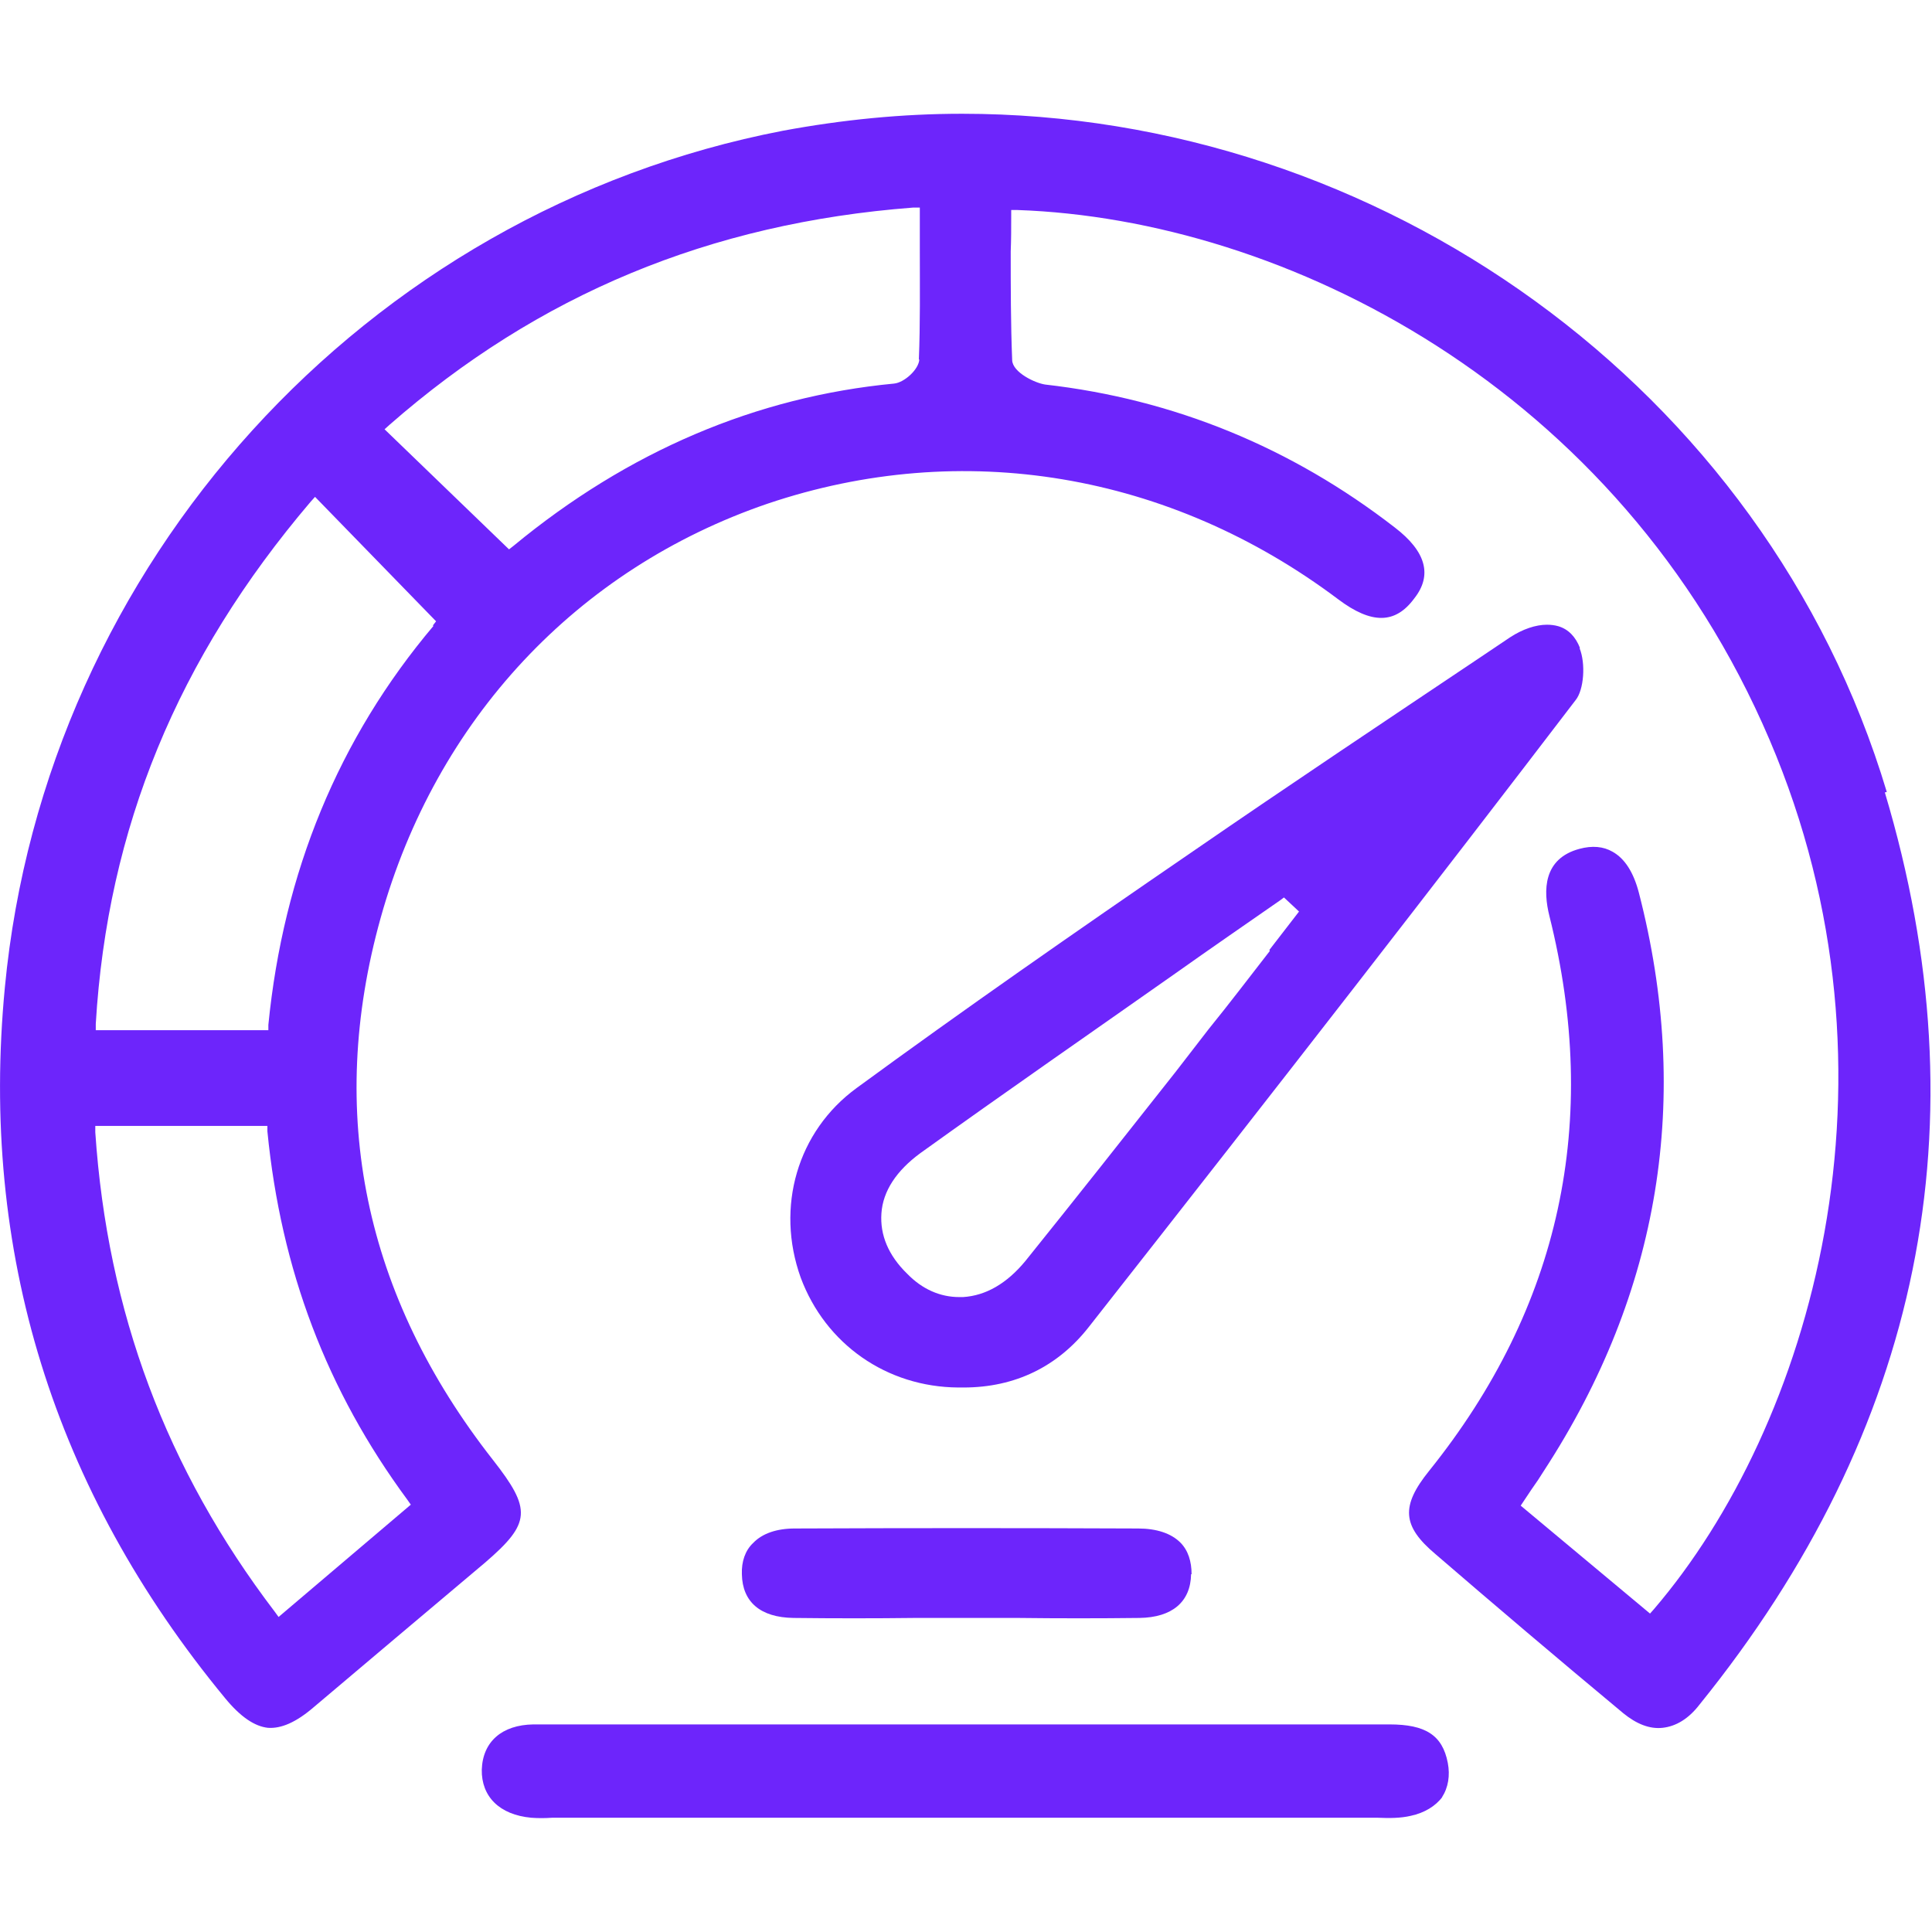
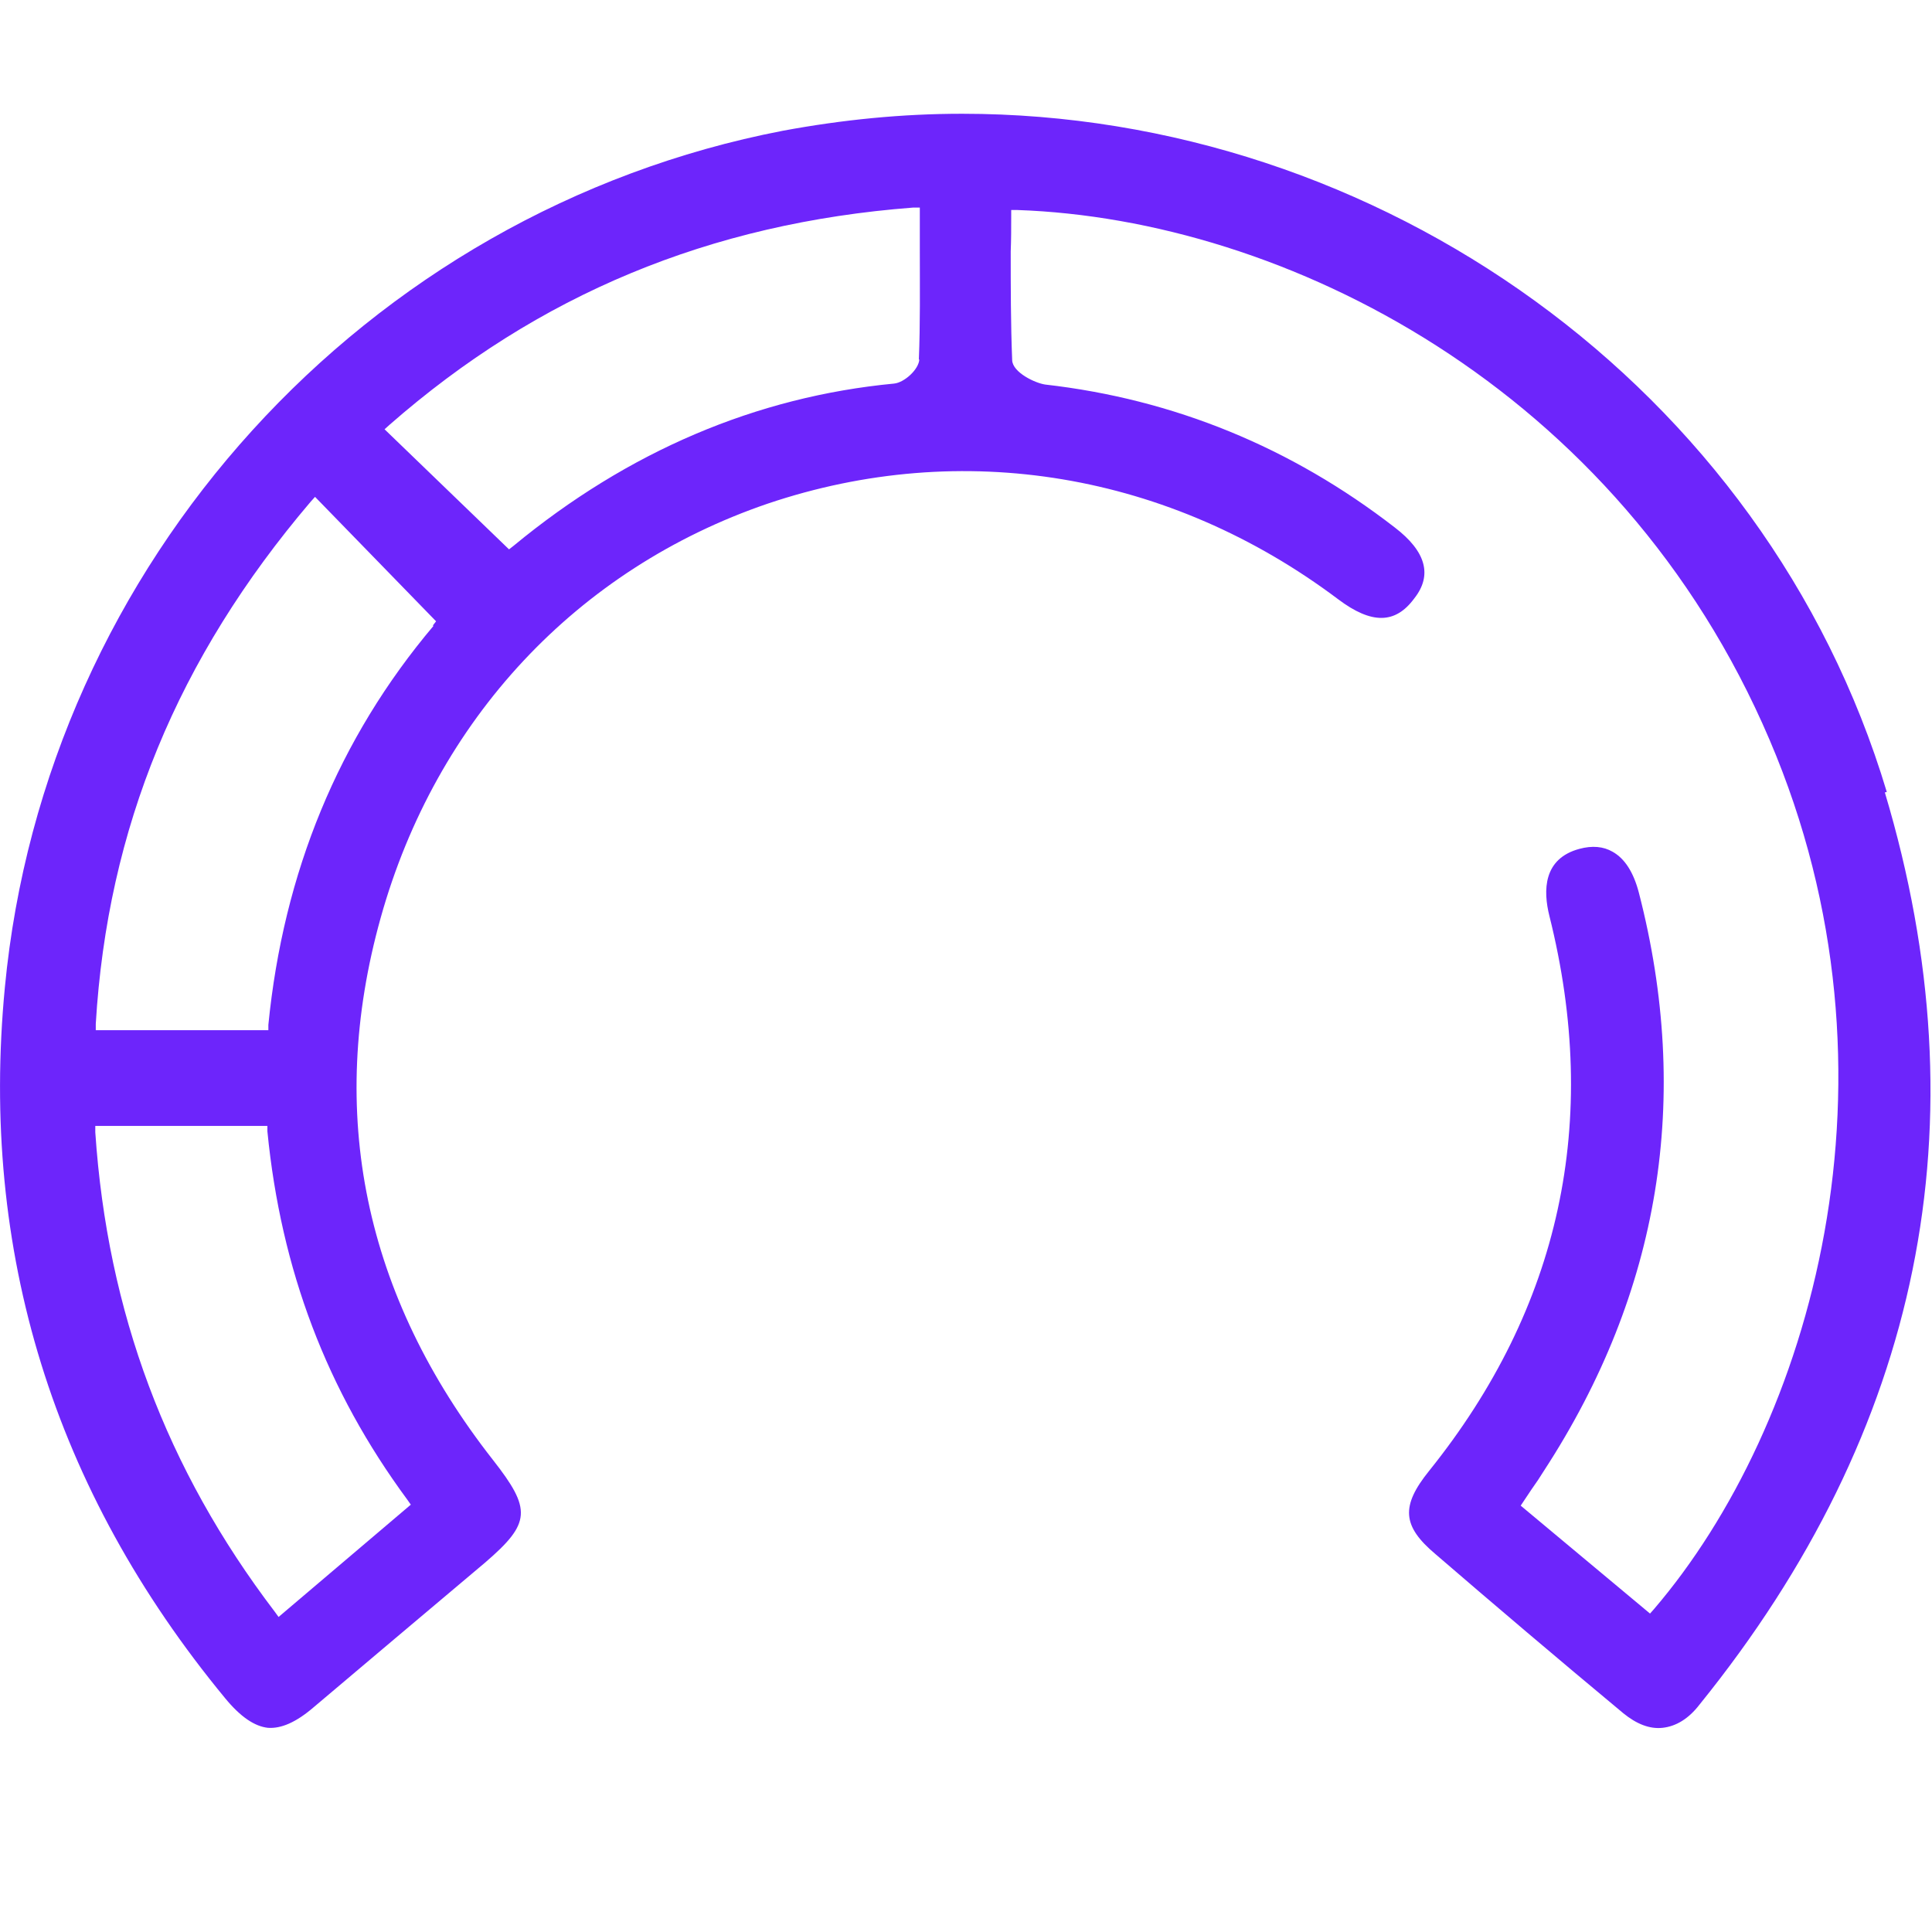
<svg xmlns="http://www.w3.org/2000/svg" id="Layer_1" data-name="Layer 1" viewBox="0 0 39.74 35.06" width="39" height="39">
  <defs>
    <style>            .cls-1 {                fill: #6d25fb;                stroke-width: 0px;            }        </style>
  </defs>
  <path class="cls-1" d="m38.81,13.95C36.31,5.62,28.36,0,19.79,0c-1.23,0-2.45.12-3.69.35C7.51,2.01.93,9.25.1,17.97c-.52,5.43,1,10.34,4.53,14.62.32.39.61.58.88.61.27.02.58-.11.95-.43,1.03-.87,2.26-1.91,3.52-2.97.94-.81.96-1.09.16-2.11-2.65-3.38-3.43-7.14-2.31-11.15,1.14-4.08,4.04-7.18,7.96-8.52,4-1.35,8.27-.64,11.74,1.97.68.51,1.17.51,1.56-.02.38-.48.24-.97-.4-1.46-2.13-1.65-4.55-2.64-7.19-2.94-.21-.03-.67-.25-.68-.5-.03-.75-.03-1.51-.03-2.24.01-.24.01-.48.01-.72v-.13h.13c5.47.19,12.37,3.63,15.47,10.9,2.96,6.93.84,14.12-2.38,17.88l-.08.09-2.66-2.22.22-.33c.1-.14.18-.26.26-.39,2.39-3.67,3.04-7.67,1.95-11.89-.11-.42-.29-.7-.54-.84-.19-.11-.42-.13-.68-.06-.75.2-.75.86-.62,1.38,1.06,4.23.22,8.06-2.47,11.41-.59.73-.56,1.14.13,1.72,1.23,1.06,2.49,2.13,3.86,3.27.27.22.54.33.81.3.27-.03.53-.18.76-.48,4.56-5.64,5.85-11.95,3.81-18.76Zm-30.43,14.56l.07.1-2.72,2.31-.08-.11c-2.23-2.93-3.44-6.16-3.69-9.86v-.13s3.54,0,3.54,0v.11c.28,2.85,1.22,5.33,2.88,7.58Zm.54-17.98c-1.96,2.32-3.09,5.08-3.4,8.21v.11H1.97v-.13c.24-4.02,1.68-7.52,4.42-10.74l.09-.1,2.49,2.56-.07.09Zm9.99-5.48c-.01.21-.31.48-.52.5-2.83.27-5.47,1.39-7.83,3.34l-.09.07-2.56-2.47.1-.09c3.06-2.68,6.59-4.15,10.77-4.47h.14s0,.88,0,.88c0,.77.01,1.51-.02,2.25Z" />
-   <path class="cls-1" d="m32.5,10.99c-.09-.23-.24-.39-.45-.45-.07-.02-.15-.03-.23-.03-.23,0-.5.09-.76.26l-.61.41c-1.94,1.3-3.95,2.64-5.91,3.99-2.48,1.7-4.72,3.26-6.92,4.87-1.22.89-1.67,2.45-1.15,3.9.51,1.37,1.77,2.25,3.24,2.26h.11c1.06,0,1.94-.43,2.58-1.25,4.07-5.18,7.16-9.16,10.01-12.89.17-.21.21-.75.08-1.07Zm-6.38,6.23c-.42.54-.83,1.08-1.26,1.61l-.68.88c-1.01,1.28-2.06,2.61-3.09,3.89-.38.46-.81.71-1.28.74h-.08c-.39,0-.76-.16-1.07-.48-.39-.38-.56-.8-.53-1.24.03-.46.31-.88.8-1.24,1.74-1.25,3.53-2.49,5.25-3.7.72-.51,1.43-1,2.15-1.5l.08-.06.31.29-.61.79Z" />
-   <path class="cls-1" d="m29.67,34.62c-.14.19-.37.33-.65.39-.21.05-.45.05-.67.04H11.35c-.15.01-.28.01-.42,0-.66-.06-1.03-.44-1.02-.99.02-.58.42-.92,1.06-.93h17.61c.74,0,1.09.22,1.2.79.05.26.01.51-.12.71Z" />
-   <path class="cls-1" d="m24.5,30.04c-.01.57-.39.89-1.06.9-.84.01-1.67.01-2.5,0h-2.12c-.84.01-1.67.01-2.5,0-.68-.01-1.05-.33-1.06-.9-.01-.26.07-.49.23-.64.19-.2.49-.3.86-.3,2.34-.01,4.72-.01,7.06,0,.38,0,.68.1.87.29.16.16.23.39.23.65Z" />
</svg>